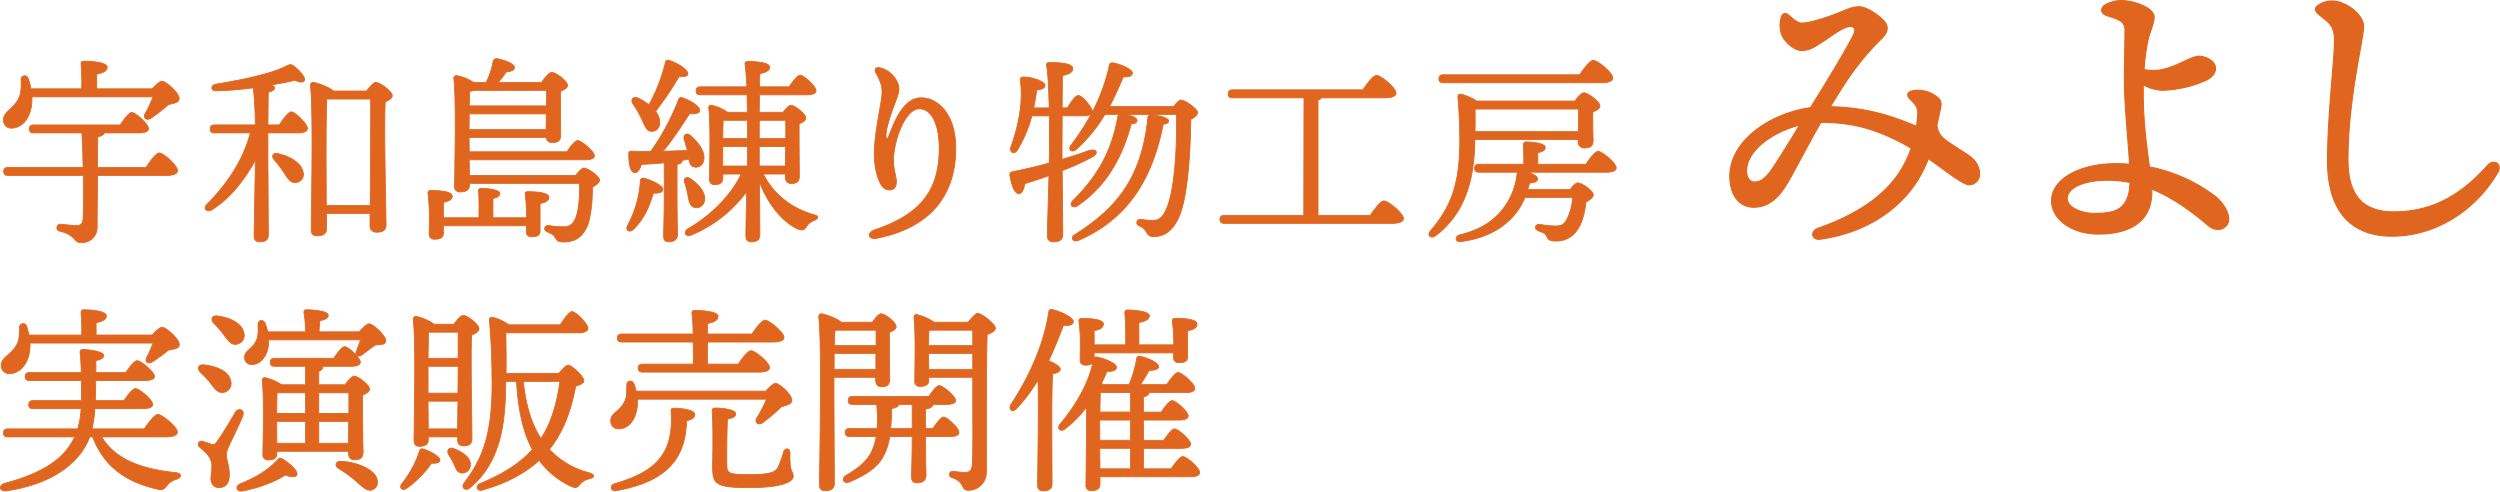
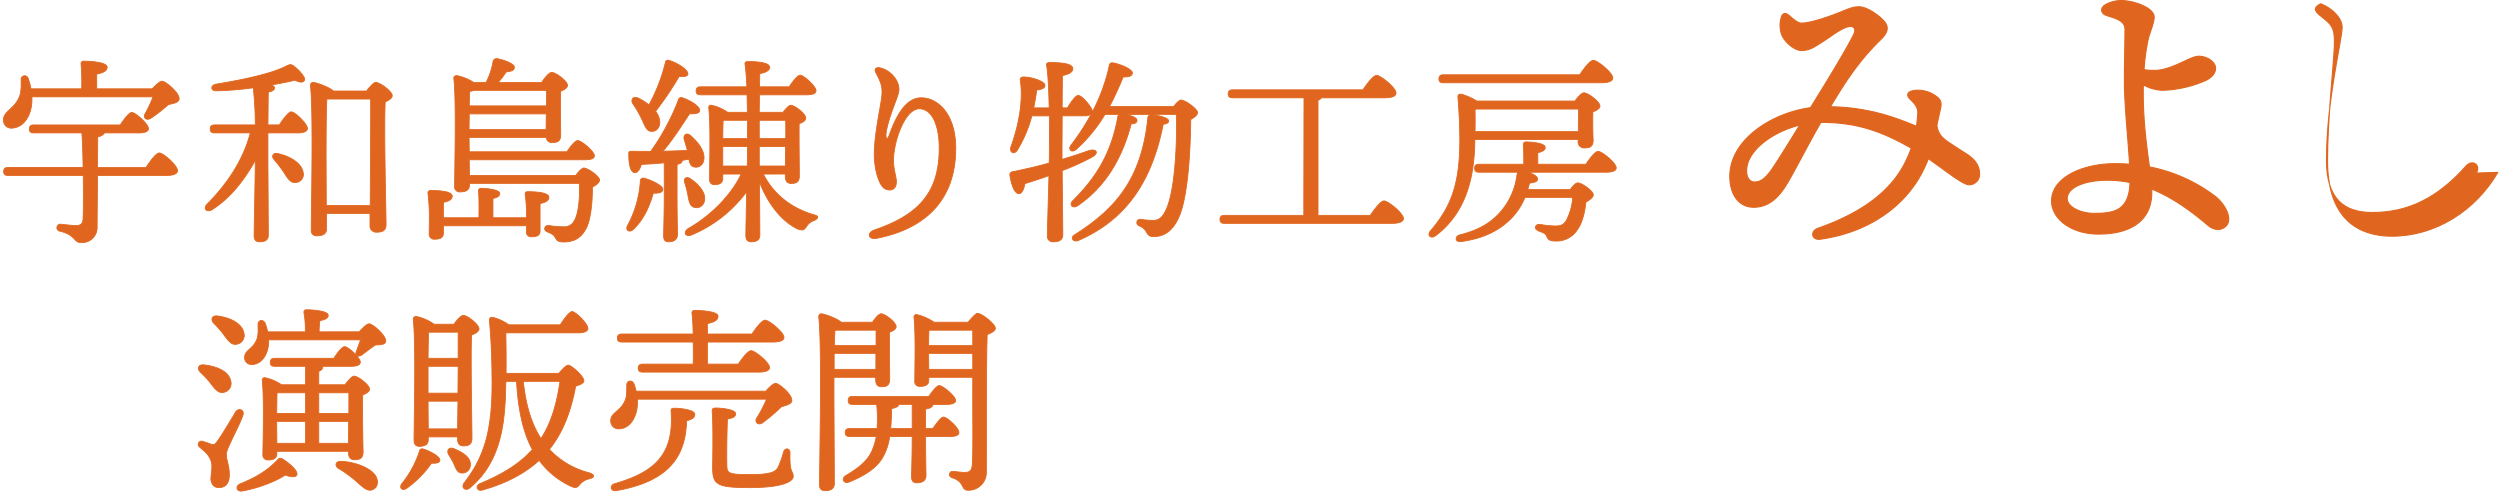
<svg xmlns="http://www.w3.org/2000/svg" width="919.445" height="180.787" viewBox="0 0 919.445 180.787">
  <g id="_2023.10.cal_027" data-name="2023.10.cal_027" transform="translate(435.898 85.748)">
    <g id="グループ_105890" data-name="グループ 105890" transform="translate(-435.735 -85.544)">
      <g id="グループ_105888" data-name="グループ 105888" transform="translate(1.104)">
        <path id="パス_208344" data-name="パス 208344" d="M55.318,20.585c1.253-1.4,2.8-2.8,3.613-2.8,1.253,0,6.341,4.208,6.27,6.421-.076,1.476-1.917,1.692-3.983,2.211A61.947,61.947,0,0,1,54.8,31.43c-1.625.957-3.023-.151-2.064-1.772a50.582,50.582,0,0,0,2.874-6.118H11.068v1.47c-.223,5.831-3.246,9.814-7.3,10.032a2.847,2.847,0,0,1-3.17-2.805c-.22-3.242,3.76-4.128,5.606-8.184,1.031-1.99.886-4.569.886-6.782a1.32,1.32,0,0,1,2.58-.519A20.672,20.672,0,0,1,10.7,20.585H29.358a86.483,86.483,0,0,0-.22-9.066.926.926,0,0,1,1.031-1.109c1.253,0,8.556.223,8.556,2.211,0,1.478-1.55,2.068-3.836,2.58v5.383Zm-2.284,28.91c1.621-2.436,3.685-5.31,4.863-5.31,1.55,0,6.713,4.647,6.713,6.492,0,1.1-1.325,1.772-3.91,1.772H35.182l-.147,18.729a5.565,5.565,0,0,1-5.9,5.973c-2.8,0-1.772-2.73-7.748-4.2a1.293,1.293,0,0,1,.149-2.578c1.993.216,4.647.51,5.827.51,1.7-.071,2.436-.661,2.507-2.578.147-3.1.147-9.44.076-15.854H2.291c-.96,0-1.621-.294-1.621-1.476,0-1.111.661-1.478,1.621-1.478H29.872c-.071-4.936-.22-9.656-.439-12.682h-17.7c-.96,0-1.621-.3-1.621-1.478,0-1.1.661-1.47,1.621-1.47H43.518c1.472-2.14,3.246-4.575,4.275-4.575,1.4,0,6.123,4.279,6.123,5.9,0,1.1-1.253,1.621-3.538,1.621H37.691c-.3.735-1.253,1.182-2.433,1.476l-.076,11.206Z" transform="translate(-0.586 11.872)" fill="#e0661f" stroke="#e0661f" stroke-linecap="round" stroke-linejoin="round" stroke-width="0.307" />
        <path id="パス_208345" data-name="パス 208345" d="M62.191,33.171c1.478-2.291,3.4-4.8,4.353-4.8,1.474,0,5.973,4.426,5.973,6.127,0,1.029-1.472,1.621-3.317,1.621H57.99v10.1c0,3.244.149,24.711.149,27.434,0,1.7-.96,2.509-3.246,2.509-1.327,0-1.993-.735-1.993-2.142,0-2.284.443-23.894.443-27.8-3.834,6.788-8.7,13.57-15.93,18.145-1.917,1.176-3.393-.445-1.843-1.995C42.058,55.8,48.624,47.108,51.5,36.119H38.373c-.96,0-1.623-.3-1.623-1.478,0-1.1.663-1.47,1.623-1.47h14.97A131.476,131.476,0,0,0,52.6,19.523a120.788,120.788,0,0,1-13.57,1.109c-2.064.073-2.36-1.917-.218-2.436,6.784-1.109,19.47-3.393,25.735-6.563,1.7-.886,1.993-.886,3.542.367a13.755,13.755,0,0,1,3.1,3.467c.882,1.547-.372,2.8-3.246,1.253-1.7.445-4.869,1.109-8.777,1.772.737.223,1.253.59,1.253,1.031,0,.663-.663,1.325-2.284,1.55-.076,2.14-.076,7.082-.149,12.1ZM70.97,50.8a2.95,2.95,0,0,1-2.727,3.538c-1.846.3-2.877-1.327-4.426-3.763a54.3,54.3,0,0,0-3.613-4.72c-.957-1.109-.443-2.507,1.4-2.14C65.954,44.6,70.527,47.251,70.97,50.8Zm23.3-30.092c1.107-1.478,2.583-3.17,3.393-3.17,1.55,0,6.047,3.313,6.047,4.863,0,.96-1.178,1.7-2.58,2.293-.514,9.734.3,39.971.3,45.13,0,2.284-1.4,2.8-3.542,2.8a2.269,2.269,0,0,1-2.36-2.507V65.764h-16v5.68c0,1.621-1.107,2.507-3.467,2.507a1.88,1.88,0,0,1-2.14-2.14c0-8.258.81-43.072-.3-53.247a1,1,0,0,1,1.035-1.029c1.107.071,5.677,1.621,7.447,3.17ZM95.6,62.816c.071-11.435.22-32.67.147-39.165H79.673c-.294,4.426-.294,18.96-.294,21.46l.071,17.7Z" transform="translate(39.285 12.566)" fill="#e0661f" stroke="#e0661f" stroke-linecap="round" stroke-linejoin="round" stroke-width="0.307" />
        <path id="パス_208346" data-name="パス 208346" d="M109.114,67.611a63.473,63.473,0,0,0-.514-7.668c-.147-.735.3-1.031.957-1.031,2.952,0,7.748.3,7.748,2.062,0,1.182-1.107,1.917-3.246,2.284v10.11c0,1.543-1.035,2.133-3.1,2.133a1.714,1.714,0,0,1-1.917-1.917v-2.14H78.51v2.732c0,1.547-1.1,2.211-3.17,2.211A1.842,1.842,0,0,1,73.276,74.4c0-1.327.071-3.763.071-6.637a74.019,74.019,0,0,0-.514-8.264c-.076-.737.367-1.031,1.031-1.031,2.95,0,7.895.294,7.895,2.068,0,1.174-1.107,1.917-3.248,2.284V68.5H91.566c.071-3.393.071-7.452-.149-9.736a.927.927,0,0,1,1.035-1.1c1.253,0,6.784.367,6.784,1.917,0,1.031-.96,1.47-2.507,1.846V68.5h12.386Zm18.07-14.672c.96-1.333,2.289-2.73,2.952-2.73,1.621,0,5.824,3.17,5.824,4.424,0,.886-1.178,1.843-2.654,2.58.076,5.9-.735,12.537-2.36,15.34-1.55,2.877-3.834,4.865-8.258,4.865-2.213,0-2.509-.735-3.1-1.694-.443-1.029-1.474-1.4-2.58-1.917-1.033-.439-1.4-.886-1.182-1.621.149-.59.663-.886,1.478-.815a39.264,39.264,0,0,0,5.455.447,3.99,3.99,0,0,0,3.91-2.291c1.474-2.133,2.14-8.777,1.843-13.641H88.1v.663c0,1.621-1.107,2.436-3.4,2.436a1.838,1.838,0,0,1-2.064-2.068c0-6.637.663-31.2-.3-39.677-.071-.59.443-1.031,1.107-1.031a18.642,18.642,0,0,1,6.2,2.509h4.571a26.609,26.609,0,0,0,2.58-7.748,1.316,1.316,0,0,1,1.625-.957c2.727.519,6.194,1.917,6.194,3.1,0,1.031-.663,1.478-3.023,1.774a35.823,35.823,0,0,1-2.879,3.834h15.932c1.031-1.55,2.727-3.691,3.687-3.691,1.472,0,5.824,3.17,5.824,4.793,0,.957-1.253,1.627-2.507,2.14-.147,4.575,0,13.721,0,16.077,0,2.291-1.107,2.8-3.17,2.8a2,2,0,0,1-2.14-1.846H87.95l.073,5.239h35.919c1.325-1.988,3.021-4.128,3.981-4.128,1.325,0,6.12,3.977,6.12,5.606,0,.957-1.033,1.47-3.685,1.47H88.023l.076,5.757ZM87.95,36.049h28.32l.073-5.751H88.023Zm1.77-14.385a7.562,7.562,0,0,1-1.55.367c-.071,1.111-.071,3.1-.147,5.312h28.4v-5.68Z" transform="translate(83.295 11.382)" fill="#e0661f" stroke="#e0661f" stroke-linecap="round" stroke-linejoin="round" stroke-width="0.307" />
        <path id="パス_208347" data-name="パス 208347" d="M119.91,57.731c0,1.1-1.253,1.55-3.467,1.4-1.182,3.763-2.879,9.073-7.376,13.354-1.476,1.325-3.026.367-2.14-1.407a39.575,39.575,0,0,0,4.72-16.442,1.03,1.03,0,0,1,1.4-.96C115.481,54.264,119.91,56.326,119.91,57.731ZM120.424,48c-2.8.294-5.677.439-8.409.59-.514,1.766-1.325,3.17-2.507,3.019-1.545-.216-2.137-3.1-2.137-7,0-.735.3-.886.884-.886,2.507.071,4.943.071,7.227.071a85.029,85.029,0,0,0,10.255-19.167,1.01,1.01,0,0,1,1.474-.519c3.17,1.1,6.417,3.242,6.267,4.72-.147,1.1-2.064,1.253-3.689,1.1-2.507,3.689-5.973,9.3-9.807,13.793,3.32-.071,6.27-.145,8.926-.3-.3-1.325-.739-2.652-1.107-3.905-.519-1.621.735-2.874,2.284-1.55,3.317,2.877,5.677,6.414,4.8,9.369a2.822,2.822,0,0,1-3.613,2.14c-1.182-.3-1.478-1.4-1.77-2.8-.815.145-1.625.3-2.507.439v.145c0,.67-.59,1.037-1.846,1.333V59.425c0,7.594.149,12.907.149,14.975,0,1.547-1.035,2.652-3.246,2.652-1.4,0-1.846-.808-1.846-2.213,0-2.356.223-7.523.223-15.414Zm-11.5-21.683c-.957-1.478,0-2.948,1.917-2.142a21.265,21.265,0,0,1,3.981,2.509,64.046,64.046,0,0,0,6.049-15.638.958.958,0,0,1,1.327-.735c3.467,1.111,7.156,3.618,6.933,5.087-.149.886-1.623.96-3.244.886a122.633,122.633,0,0,1-8.63,12.762,7.166,7.166,0,0,1,1.55,4.13c-.076,1.917-1.182,3.315-3.1,3.242-1.843,0-2.36-2.068-3.689-4.791A37.136,37.136,0,0,0,108.92,26.314Zm20.207,33.559a34.931,34.931,0,0,0-1.18-4.577c-.519-1.4.517-2.507,2.066-1.476,3.17,2.14,5.973,5.31,5.163,8.338a2.952,2.952,0,0,1-3.763,2.211C129.788,63.849,129.57,62.157,129.127,59.872Zm27.728-7.748c3.91,7.6,10.326,12.539,18.588,14.975,2.431.512,1.253,1.621.071,2.133a5.077,5.077,0,0,0-2.727,2.14c-.81,1.182-1.182,1.772-3.466.886-5.9-2.946-10.84-9.367-13.866-17.186.076,8.187.147,17.553.147,19.4,0,1.694-.96,2.58-3.17,2.58-1.327,0-1.988-.808-1.988-2.213,0-1.694.147-8.993.292-16.222A48.169,48.169,0,0,1,130.6,74.471c-2.215,1.031-3.393-.815-1.476-2.213,9.291-5.31,16.371-13.2,19.617-20.134H141.96v1.55c0,1.621-1.033,2.356-3.023,2.356-1.253,0-1.843-.735-1.843-2.06,0-5.087.443-19.4-.3-26.26a.8.8,0,0,1,1.031-.877,16.115,16.115,0,0,1,5.9,2.578h7.3c-.071-2.14-.071-4.279-.147-6.421H133.774c-.957,0-1.625-.294-1.625-1.47,0-1.109.668-1.476,1.625-1.476H150.81c-.149-3.322-.367-6.27-.663-8.258-.149-.592.3-1.04.957-1.04,4.277,0,8.111.521,8.111,2.142,0,1.182-1.474,1.917-3.613,2.291-.071,1.1-.071,2.8-.147,4.865h10.916c1.4-2.068,3.1-4.281,4.057-4.281,1.327,0,5.827,4.136,5.827,5.68,0,1.037-1.182,1.547-3.393,1.547H155.454l-.074,6.421h8.777c.96-1.325,2.137-2.578,2.8-2.578,1.4,0,5.533,3.09,5.533,4.72,0,.957-1.182,1.621-2.436,2.06-.073,4.945.076,16.669.076,19.176,0,2.284-1.106,2.8-3.023,2.8-1.7,0-2.14-1.327-2.14-2.507v-.96Zm-5.827-13.058V32.358h-8.921c-.076,1.4-.147,4.353-.147,6.708Zm-.071,10.11c.071-2.291.071-4.208.071-5.239V42.021H141.96v7.156Zm4.424-16.818v6.708h9.736V32.358Zm9.589,16.818.071-7.156h-9.66v7.156Z" transform="translate(122.594 11.678)" fill="#e0661f" stroke="#e0661f" stroke-linecap="round" stroke-linejoin="round" stroke-width="0.307" />
        <path id="パス_208348" data-name="パス 208348" d="M158.846,19.526c0,1.534-1.208,4.281-2.274,7.251-1.3,3.609-2.5,7.573-2.5,9.619,0,1.571.594,1.571,1.12.123,2.6-7.143,6.071-13.944,11.886-13.909,6.079.03,12.654,5.982,12.654,18.586,0,17.689-9.786,29.277-29,33.081-3.229.642-3.884-2.044-.852-3.084,16.8-5.7,23.76-14.311,23.76-30.04,0-8.878-2.851-14.493-7.326-14.493-5.249,0-9.472,11.956-9.472,18.995,0,3.432,1.05,5.967,1.05,7.726,0,1.822-.614,2.788-1.926,3.09a3.481,3.481,0,0,1-3.467-1.541c-1.556-2.25-2.658-6.659-2.738-11.033-.125-7.257,2.336-17.858,2.764-21.927.357-3.4-.352-5.167-2.23-8.7-.62-1.161.065-1.988,1.457-1.7C155.671,12.37,158.846,16.068,158.846,19.526Z" transform="translate(170.509 13.153)" fill="#e0661f" stroke="#e0661f" stroke-linecap="round" stroke-linejoin="round" stroke-width="0.307" />
        <path id="パス_208349" data-name="パス 208349" d="M232.108,26.8c.96-1.253,2.066-2.364,2.656-2.364,1.621,0,6.123,3.324,6.123,4.577,0,.886-1.107,1.843-2.509,2.578-.076,10.551-.957,28.616-4.424,36.068-2.14,4.647-5.092,7-9.22,7-1.623,0-2.066-.592-2.727-1.774a4.607,4.607,0,0,0-2.36-2.06c-.886-.447-1.256-.886-1.035-1.7a1.167,1.167,0,0,1,1.4-.806,28.781,28.781,0,0,0,4.646.367c2.358,0,3.611-1.694,4.5-3.611,3.317-6.492,4.277-24.119,3.91-35.331H213.891c2.289.223,4.8,1.109,4.72,2.211,0,.743-.739,1.256-2.14,1.256-2.652,10.326-8.187,22.344-19.69,30.092-1.621,1.182-3.244-.225-1.917-1.694,8.63-8.56,14.236-17.41,16.667-30.907a1.1,1.1,0,0,1,.663-.957h-5.384a55,55,0,0,1-10.547,12.833c-1.472,1.4-3.17.225-1.993-1.476a83.391,83.391,0,0,0,7.523-11.573,3.628,3.628,0,0,1-2.36.735H191.1l-.071,12.243v3.76c3.538-1.029,6.784-2.14,9.883-3.242,2.948-.815,3.834.957,1.106,2.429A87.8,87.8,0,0,1,191.1,50.4c.076,8.85.225,21.387.225,23.6,0,1.621-1.035,2.58-3.4,2.58a2.038,2.038,0,0,1-2.284-2.213c0-2.356.367-13.713.588-22.122-3.023,1.1-6.047,2.06-8.85,2.946-.294,1.846-1.033,3.691-2.211,3.691-1.55-.073-2.727-3.028-3.32-6.862a1.079,1.079,0,0,1,.886-1.182c5.012-1.029,9.513-2.06,13.57-3.242.071-1.4.071-2.652.071-3.467,0-1.55.076-7.372,0-13.864h-6.417A48.82,48.82,0,0,1,174.657,42.8c-1.18,1.843-3.026,1.029-2.436-1.111,3.246-8.921,4.5-17.769,3.467-24.486-.147-.735.3-1.174,1.035-1.247,2.8-.078,7.741,1.47,8.037,2.948.147,1.031-.886,1.621-3.023,1.846-.223,1.764-.59,3.977-1.1,6.563h5.677c-.147-6.125-.372-12.323-.957-15.636-.149-.663.294-1.031.957-1.031,4.867,0,8.7.439,8.7,2.284,0,1.253-1.55,2.06-3.834,2.507,0,2.213-.076,6.933-.076,11.876h1.917c1.4-2.291,3.028-4.575,3.985-4.575,1.4,0,5.163,4.424,5.163,5.9v.223a66.552,66.552,0,0,0,6.265-17.186c.149-.735.519-1.031,1.478-.886,2.507.445,7,2.284,7,3.689,0,1.1-1.253,1.55-3.391,1.476A119.271,119.271,0,0,1,208.508,26.8Zm-3.836,6.492c-3.758,18.88-12.02,34.51-31.344,42.847-1.917.663-2.95-1.182-1.253-2.14,14.97-9.511,24.557-20.278,26.917-42.919-.071-.743.519-1.182,1.256-1.182,2.583.071,6.417,1.1,6.417,2.211C230.264,32.7,229.672,33.29,228.271,33.29Z" transform="translate(198.286 12.15)" fill="#e0661f" stroke="#e0661f" stroke-linecap="round" stroke-linejoin="round" stroke-width="0.307" />
        <path id="パス_208350" data-name="パス 208350" d="M262.92,64.307c1.621-2.436,3.834-5.31,5.016-5.31,1.545,0,7.151,4.575,7.151,6.492,0,1.031-1.253,1.772-4.277,1.772H209.228c-.96,0-1.621-.3-1.621-1.476,0-1.111.661-1.478,1.621-1.478h29.206l.076-43.215H212.254c-.957,0-1.625-.3-1.625-1.478,0-1.1.668-1.47,1.625-1.47h47.935c1.625-2.436,3.838-5.31,5.016-5.31,1.55,0,7.156,4.569,7.156,6.486,0,1.109-1.329,1.772-4.281,1.772H244.924a2.4,2.4,0,0,1-1.256.886V64.307Z" transform="translate(239.802 14.686)" fill="#e0661f" stroke="#e0661f" stroke-linecap="round" stroke-linejoin="round" stroke-width="0.307" />
        <path id="パス_208351" data-name="パス 208351" d="M260.037,40.365c-.22,11.724-2.58,25.517-14.456,34.438-1.768,1.253-3.317-.145-1.768-1.917,7.743-9.073,10.694-17.553,10.694-33.263,0-5.528-.3-10.767-.664-15.487-.147-1.182.3-1.55,1.253-1.4a21.717,21.717,0,0,1,5.68,2.509H296.84c1.1-1.478,2.507-3.028,3.317-3.028,1.478,0,5.9,3.244,5.9,4.865,0,.966-1.253,1.63-2.585,2.14-.143,3.546,0,8.554.076,10.477,0,2.284-1.18,2.8-3.246,2.8A2.21,2.21,0,0,1,298.02,40v-.59H260.037ZM248.46,18.531c-.957,0-1.623-.3-1.623-1.47,0-1.109.666-1.478,1.623-1.478h50.152c1.621-2.436,3.834-5.31,5.012-5.31,1.55,0,7.156,4.575,7.156,6.492,0,1.031-1.329,1.766-4.277,1.766ZM300.9,48.472c1.474-2.211,3.393-4.72,4.5-4.72,1.4,0,6.637,4.281,6.637,6.053,0,1.031-1.182,1.621-3.981,1.621H279.213c2.14.441,3.91,1.478,3.91,2.509,0,.806-.888,1.325-2.952,1.47-.221.815-.439,1.63-.664,2.364h15.638c.882-1.256,2.064-2.436,2.727-2.436,1.621,0,5.751,3.1,5.751,4.353,0,.957-1.253,1.917-2.727,2.73-.517,4.936-1.77,8.258-3.024,9.952a9.038,9.038,0,0,1-8.333,4.353c-2.36,0-2.656-.808-3.1-1.766-.443-1.109-1.55-1.4-2.8-1.846-1.031-.519-1.474-.957-1.254-1.7.147-.512.666-.88,1.55-.808a35.252,35.252,0,0,0,5.826.592c2.211,0,3.021-.663,3.907-2a21.351,21.351,0,0,0,2.36-8.483H278.478a24.874,24.874,0,0,1-4.8,7.452c-3.983,4.13-9.589,7.523-18.733,8.777-2.284.3-2.36-2.068-.3-2.507,7.6-1.917,11.8-4.943,14.823-8.409a25.388,25.388,0,0,0,6.049-13.5,2.893,2.893,0,0,1,.443-1.1H261.587c-.96,0-1.621-.294-1.621-1.476,0-1.1.661-1.478,1.621-1.478h16.449c0-2.427,0-5.087-.149-7.076a.929.929,0,0,1,1.031-1.109c1.254,0,7.009.294,7.009,1.995,0,1.1-1.035,1.55-2.727,1.988v4.2Zm-2.8-12.018c0-2.652.076-6.047.076-8.258H260.627l-.514.143c.071,2.509.071,5.167,0,8.115Z" transform="translate(281.104 11.713)" fill="#e0661f" stroke="#e0661f" stroke-linecap="round" stroke-linejoin="round" stroke-width="0.307" />
        <path id="パス_208352" data-name="パス 208352" d="M381.707,55.448c2.853,1.9,4.467,4.171,4.519,6.924a3.886,3.886,0,0,1-3.8,4.273c-2.317.043-9.077-5.52-15.022-9.613a47.367,47.367,0,0,1-2.7,5.824v.006c-5.269,9.786-16.978,20.918-37,23.779-3.233.462-3.983-2.948-.819-4.057,18.152-6.362,27.03-14.9,31.56-23.369a41.817,41.817,0,0,0,2.647-6.069c-10.16-5.757-19.438-9.533-33.213-9.453-4.478,7.622-10.694,19.974-13.265,23.838-3.315,4.986-6.827,7.292-11.307,7.357-5.716.093-8.831-4.778-8.934-11.054-.231-13.484,15.085-23.578,29.671-25.56,5.325-8.56,13.54-21.958,15.95-27.095.793-1.694.123-2.8-1.2-2.775-2.717.052-6.652,3.294-10.186,5.563-3.287,2.1-4.852,3.229-7.817,3.281-2.338.035-5.649-2.488-7.13-5.327a10.078,10.078,0,0,1-.372-6.838c.357-1.4,1.305-1.822,2.433-1.065,1.161.785,3.25,3.183,5.116,3.155,3.8-.071,11.35-2.883,14.048-3.985,3.4-1.383,4.8-1.988,6.879-2.032,3.026-.05,7.473,3.177,9.282,5.2,2.144,2.4,1.292,4.489-1.258,6.961-8.515,8.258-13.713,16.827-18.415,24.609,14.463.244,24.486,4.223,31.659,7.169.253-1.757.376-3.279.458-4.5.151-2.263-.731-3.423-2.734-5.355-1.679-1.627-1.132-2.989,1.614-3.328a11.349,11.349,0,0,1,7.945,2.191c1.746,1.21,2.027,2.47,1.539,4.612-.516,2.241-.934,4.193-1.3,5.937a7.2,7.2,0,0,0,2.8,5.224c1.3,1.176,7.339,4.9,8.351,5.572ZM303.481,65.595c1.781-.03,3.521-.67,6.2-4.461,2.209-3.121,7.534-11.8,10.391-16.46-9.4,2.356-18.668,8.712-19.457,15.824C300.274,63.591,301.514,65.629,303.481,65.595Z" transform="translate(340.545 1.127)" fill="#e0661f" stroke="#e0661f" stroke-linecap="round" stroke-linejoin="round" stroke-width="0.41" />
        <path id="パス_208353" data-name="パス 208353" d="M384.744,13.973a77.477,77.477,0,0,0-1.606,11.558,26.63,26.63,0,0,0,3.84.253c6.287,0,13.086-5.2,16.267-5.2,3.121,0,6.2,2.075,6.2,4.433,0,1.815-1.493,3.516-3.693,4.5A42.577,42.577,0,0,1,389.9,33.1a15.941,15.941,0,0,1-7.022-1.982c-.29,12.2,1.225,22.411,2.241,30.157a58.423,58.423,0,0,1,24.015,10.687c3.713,2.79,7.045,8.671,3.875,11.35-1.751,1.485-4.266,1.225-6.233-.432-5.394-4.554-12.362-10.032-20.825-13.44.022.432.028.864.028,1.275,0,9.866-7.1,15.271-19.589,15.271-10.138,0-17.266-5.686-17.266-12.15,0-8.545,11.165-13.749,23.462-13.749,1.781,0,3.521.073,5.232.2-.519-9.1-1.908-21.519-1.908-30.764,0-4.582.218-16.278.218-18.8,0-3.609-4.236-4.158-7.082-5.245-1.83-.707-2.057-2.617-.324-3.726A11.851,11.851,0,0,1,374.915.1c4.255,0,11.951,2.6,11.951,6.069,0,2.124-1.645,5.857-2.118,7.8ZM364.73,78.358c7.138,0,12.889-.772,13.263-11.335a41.27,41.27,0,0,0-8.279-.843c-8.478,0-14.834,2.688-14.834,6.751C354.879,75.886,359.571,78.358,364.73,78.358Z" transform="translate(404.13 -0.1)" fill="#e0661f" stroke="#e0661f" stroke-linecap="round" stroke-linejoin="round" stroke-width="0.41" />
-         <path id="パス_208354" data-name="パス 208354" d="M461.105,63.212c-8.163,14.024-22.876,23.464-38.949,23.464-11.871,0-23.686-5.874-23.686-27.838,0-15.543,2.325-35.331,2.548-42.774.195-6.529-1.34-7.38-5.254-10.523-2.351-1.887-2.341-3.026.184-4.353a9.223,9.223,0,0,1,7.91-.244c4.592,1.781,7.9,5.556,7.9,8.591,0,4.791-5.757,26.641-5.757,49.037,0,14.216,6.49,19.146,16.892,19.146,13.216,0,24.093-5.418,34.5-17.158,2.252-2.457,5.511-.426,3.719,2.658Z" transform="translate(456.268 -0.015)" fill="#e0661f" stroke="#e0661f" stroke-linecap="round" stroke-linejoin="round" stroke-width="0.41" />
+         <path id="パス_208354" data-name="パス 208354" d="M461.105,63.212c-8.163,14.024-22.876,23.464-38.949,23.464-11.871,0-23.686-5.874-23.686-27.838,0-15.543,2.325-35.331,2.548-42.774.195-6.529-1.34-7.38-5.254-10.523-2.351-1.887-2.341-3.026.184-4.353c4.592,1.781,7.9,5.556,7.9,8.591,0,4.791-5.757,26.641-5.757,49.037,0,14.216,6.49,19.146,16.892,19.146,13.216,0,24.093-5.418,34.5-17.158,2.252-2.457,5.511-.426,3.719,2.658Z" transform="translate(456.268 -0.015)" fill="#e0661f" stroke="#e0661f" stroke-linecap="round" stroke-linejoin="round" stroke-width="0.41" />
      </g>
      <g id="グループ_105889" data-name="グループ 105889" transform="translate(0 113.62)">
-         <path id="パス_208355" data-name="パス 208355" d="M37.325,99.48c4.94,8.329,14.824,11.876,27.214,13.129,2.433.287,2.213,1.766.367,2.427a6.412,6.412,0,0,0-3.538,2.293c-1.107,1.325-1.625,1.917-3.689,1.325-11.208-2.507-19.544-8.187-23.671-19.174H32.9c-3.613,9.663-13.864,17.4-30.68,19.837-2.507.367-3.023-2.068-.443-2.8,13.864-3.689,21.9-9,25.593-17.034H2.811c-.962,0-1.623-.3-1.623-1.478,0-1.1.661-1.476,1.623-1.476H28.477a29.757,29.757,0,0,0,1.253-7.445H12.1c-.957,0-1.625-.3-1.625-1.476,0-1.1.668-1.478,1.625-1.478H29.878V78.755h-19.1c-.96,0-1.621-.3-1.621-1.476,0-1.1.661-1.472,1.621-1.472H29.8c-.071-2.8-.218-5.461-.443-7.378-.071-.806.372-1.1,1.035-1.1,1.55,0,7.67.59,7.67,2.284-.076.957-1.182,1.4-2.879,1.772v4.424h10.99c1.4-2.068,3.246-4.353,4.2-4.353,1.4,0,6.27,4.059,6.343,5.751,0,1.031-1.18,1.55-3.834,1.55H35.114c0,2.507-.076,5.159-.149,7.372H45.512c1.4-2.062,3.17-4.424,4.206-4.424,1.4,0,6.341,4.128,6.341,5.829,0,1.031-1.178,1.55-3.763,1.55H34.818a51,51,0,0,1-1.035,7.445H52.959c1.7-2.429,3.838-5.306,5.016-5.306,1.55,0,7.156,4.569,7.156,6.486,0,1.031-1.253,1.774-4.277,1.774Zm-26.4-34.518a18.852,18.852,0,0,1,0,2.068C10.479,72.414,7.384,76.1,3.4,76.248A2.932,2.932,0,0,1,.375,73.3c-.147-3.1,3.691-3.914,5.608-7.6,1.178-1.837,1.029-4.273,1.1-6.412a1.351,1.351,0,0,1,2.656-.441c.3.96.588,2.062.81,3.17h19.4a72.482,72.482,0,0,0-.22-8.184.927.927,0,0,1,1.031-1.111c1.253,0,8.262.223,8.262,2.213,0,1.476-1.55,2.068-3.763,2.578v4.5h20.65c1.253-1.4,2.8-2.874,3.613-2.874,1.4,0,6.341,4.273,6.341,6.414,0,1.476-1.988,1.621-3.981,1.988A68.157,68.157,0,0,1,55.911,71.9c-1.623.957-2.877-.073-1.993-1.766a40.244,40.244,0,0,0,2.287-5.167Z" transform="translate(-0.075 -52.62)" fill="#e0661f" stroke="#e0661f" stroke-linecap="round" stroke-linejoin="round" stroke-width="0.307" />
        <path id="パス_208356" data-name="パス 208356" d="M44.067,105.821c0,2.356,1.1,3.985,1.1,7.668,0,3.17-1.547,4.647-3.832,4.647s-2.952-1.988-2.952-3.315.739-4.5.073-6.419c-.96-2.725-2.36-3.467-4.2-5.161a1.213,1.213,0,0,1,1.1-2.14c.96.3,2.433.815,3.244,1.109.886.216,1.253.073,1.917-.813,1.772-2.284,5.459-8.627,7.007-11.134,1.107-1.63,3.32-.67,2.656,1.174C48.638,96.014,44.067,103.753,44.067,105.821ZM34.553,75.729c-1.329-1.327-.886-3.019,1.4-2.725,4.428.512,9,2.284,9.736,5.9a3.321,3.321,0,0,1-2.727,4.208c-1.917.367-3.1-1.327-4.72-3.393A32.075,32.075,0,0,0,34.553,75.729Zm4.865-18.067c-1.178-1.325-.735-2.946,1.478-2.652,4.424.586,8.995,2.652,9.658,6.343a3.29,3.29,0,0,1-2.8,4.057c-1.988.287-3.023-1.4-4.644-3.546A34.445,34.445,0,0,0,39.418,57.662Zm30.609,55.683c-.3,1.182-2.433.886-4.277.145-3.763,2.507-10.326,4.943-15.93,5.9-1.919.3-2.583-1.692-.815-2.578,6.2-2.509,10.326-5.087,13.942-8.921.514-.67,1.033-.67,1.768-.3C67.224,109.143,70.394,111.866,70.027,113.344Zm22.937-52.51c1.178-1.4,2.8-2.948,3.613-2.948,1.4,0,6.045,4.2,6.12,6.19,0,1.621-2.064,1.478-3.836,1.621-1.7,1.111-3.613,2.66-4.94,3.618-1.55,1.031-2.8.145-1.917-1.621.367-1.031.96-2.507,1.4-3.914H59.627v1.111c-.223,4.569-2.874,7.962-6.12,7.962a2.516,2.516,0,0,1-2.727-2.578c0-2.732,2.946-2.948,4.424-6.494.735-1.692.514-3.834.514-5.677,0-1.694,1.993-1.988,2.656-.367a19.3,19.3,0,0,1,.886,3.1H73.124v-.592a36.43,36.43,0,0,0-.519-6.486c-.071-.741.3-1.037.96-1.037,1.182,0,7.966.223,7.966,2.068,0,1.031-1.253,1.621-3.023,1.917a22.78,22.78,0,0,0-.3,3.538v.592ZM73.2,80.3V73.516H61.84c-.96,0-1.621-.3-1.621-1.47,0-1.111.661-1.478,1.621-1.478H83.595c1.329-2.068,3.023-4.279,3.985-4.279,1.327,0,5.751,4.128,5.751,5.677,0,1.037-1.253,1.55-3.32,1.55H79.467a.289.289,0,0,1,.071.223c0,.735-.517,1.256-1.474,1.623V80.3h9.66c1.107-1.478,2.507-3.17,3.322-3.17,1.4,0,5.677,3.17,5.677,4.791,0,.96-1.253,1.621-2.507,2.14-.147,5.383.071,18.219.147,20.942,0,2.291-1.182,2.883-3.17,2.883-1.7,0-2.215-1.333-2.215-2.509v-.59H62.651v.886c0,1.543-1.031,2.284-3.17,2.284a1.827,1.827,0,0,1-1.993-1.995c.076-5.232.519-20.278-.22-27.283a.878.878,0,0,1,1.031-.96,16.5,16.5,0,0,1,6.049,2.58ZM62.727,83.252c-.076,1.4-.076,5.014-.147,7.594H73.2V83.252Zm-.076,18.584H73.2V93.8H62.58ZM78.064,83.252v7.594H89.125V83.252Zm10.914,18.584.076-8.035H78.064v8.035ZM99.233,114.3c.81,1.917.439,3.763-1.331,4.569-1.988.886-3.76-1.031-6.341-3.313a43.622,43.622,0,0,0-6.27-4.5c-1.4-.886-1.18-2.587.81-2.587C90.822,108.553,97.534,110.764,99.233,114.3Z" transform="translate(39.015 -52.62)" fill="#e0661f" stroke="#e0661f" stroke-linecap="round" stroke-linejoin="round" stroke-width="0.307" />
        <path id="パス_208357" data-name="パス 208357" d="M82.608,107.6c0,.96-1.107,1.327-3.1,1.182A38.115,38.115,0,0,1,70.438,118c-1.623,1.1-2.877,0-1.917-1.55a37.835,37.835,0,0,0,6.563-12.02,1,1,0,0,1,1.253-.886C78.623,104.138,82.608,106.28,82.608,107.6Zm-4.279-7.452c0,1.623-1.031,2.436-3.244,2.436-1.329,0-1.993-.735-1.993-2.14,0-7.227.739-35.547-.294-44.62A1.008,1.008,0,0,1,73.831,54.8a17.936,17.936,0,0,1,6.637,2.877h7.3c1.1-1.55,2.583-3.244,3.464-3.244,1.478,0,5.755,3.315,5.755,4.943,0,1.031-1.4,1.766-2.727,2.284-.372,8.187.147,33.632.147,37.9,0,2.291-1.182,2.874-3.175,2.874-1.692,0-2.135-1.325-2.135-2.507v-.806H78.329Zm.147-39.532c-.147,1.926-.147,5.831-.22,9.591H89.316V60.62Zm-.22,22.427h10.99l.071-9.887H78.255v9.887ZM89.1,96.17l.147-10.177H78.255l.073,10.177ZM90.572,112.4c-1.7-.143-2.137-1.843-2.877-3.464a27.774,27.774,0,0,0-1.843-3.244c-.884-1.55,0-3.026,1.993-2.211,3.17,1.4,6.12,3.1,5.973,5.894A2.967,2.967,0,0,1,90.572,112.4Zm35.77-36.649c1.253-1.478,2.727-3.026,3.467-3.026,1.107,0,5.751,4.057,5.751,5.749,0,.888-1.327,1.478-3.023,2-1.7,9.144-4.571,16.883-9.66,23.226a30.162,30.162,0,0,0,14.677,8.632c2.284.808,1.988,1.694,0,2.213a6.061,6.061,0,0,0-3.542,2.14c-.81,1.031-1.55,1.47-3.391.512a30.253,30.253,0,0,1-11.5-9.44c-5.092,4.647-11.8,8.338-20.873,10.916-2.064.592-2.8-1.692-.739-2.436,8.558-3.538,14.679-7.523,19.1-12.459-3.542-6.563-5.239-14.973-5.827-25.076h-3.91l-.076,2.8c-.3,11.58-1.327,26.4-12.978,36.21-1.7,1.621-3.689.145-2.213-1.772,7.151-9.362,10.175-18.657,10.175-36.355,0-6.788-.218-15.271-.957-23.088-.073-1.1.37-1.472,1.329-1.327a18.358,18.358,0,0,1,5.827,2.732h18.88c1.474-2.284,3.317-4.791,4.353-4.871,1.474.08,5.824,4.5,5.824,6.2,0,1.111-1.547,1.623-3.246,1.623H106.871c.071,5.31.147,9.885.071,14.9Zm-13.053,2.948c.884,8.554,2.948,15.558,6.49,21.02,3.76-5.757,5.751-12.61,7-21.02Z" transform="translate(79.016 -52.264)" fill="#e0661f" stroke="#e0661f" stroke-linecap="round" stroke-linejoin="round" stroke-width="0.307" />
        <path id="パス_208358" data-name="パス 208358" d="M113.744,85.495a19.883,19.883,0,0,1,0,2.062c-.3,4.943-3.026,8.85-6.86,8.85a2.829,2.829,0,0,1-2.952-2.948c0-3.1,3.4-3.315,5.163-7.229.886-1.772.663-4.057.739-5.973,0-1.692,1.993-1.988,2.656-.367a22.473,22.473,0,0,1,.81,2.652h47.643c1.253-1.4,2.8-2.874,3.613-2.874,1.253,0,6.047,3.985,5.974,6.27,0,1.325-1.772,1.7-3.836,2.362a72.1,72.1,0,0,1-6.857,5.824c-1.55,1.18-3.17-.145-2.213-1.694a49.413,49.413,0,0,0,3.616-6.933Zm21.093,5.528c0,1.037-.443,1.7-3.023,2.436-.3,15.269-9,22.64-25.815,25.668-2.213.367-2.652-2-.517-2.587,14.383-4.2,21.759-10.471,20.65-26.477-.073-.957.147-1.253,1.182-1.253C129.821,88.81,134.837,89.473,134.837,91.023ZM107.991,64.475c-.96,0-1.623-.3-1.623-1.476,0-1.1.663-1.472,1.623-1.472h26.254c-.071-3.17-.22-5.973-.443-7.674-.071-.661.372-1.031,1.035-1.031,1.253,0,8.552.225,8.552,2.142,0,1.621-1.621,2.211-3.907,2.723v3.84h16.371c1.625-2.362,3.689-5.094,4.867-5.094,1.478,0,6.933,4.5,6.933,6.35,0,1.029-1.253,1.692-4.128,1.692H139.481V72.59H150.84c1.545-2.293,3.611-4.945,4.72-4.945,1.474,0,6.784,4.424,6.784,6.2,0,1.031-1.253,1.692-4.057,1.692H115.661c-.96,0-1.621-.294-1.621-1.476,0-1.1.661-1.47,1.621-1.47h18.584c.071-2.436.071-5.312,0-8.115Zm63.057,49.413c0,1.772-3.616,4.128-16.006,4.128-12.243,0-13.641-1.1-13.641-7.523,0-2.284.292-13.641-.147-20.43-.076-1.029.218-1.325,1.253-1.325,2.137,0,7.372.519,7.372,2.14,0,1.031-1.031,1.55-3.023,1.917-.218,5.31-.294,13.274-.218,16.963.071,2.874.294,3.467,8.258,3.467,7.227,0,9.587-.735,10.62-2.732a41.421,41.421,0,0,0,1.99-5.606c.443-1.621,2.36-1.47,2.36.374C169.645,113,171.047,111.675,171.047,113.888Z" transform="translate(120.521 -52.501)" fill="#e0661f" stroke="#e0661f" stroke-linecap="round" stroke-linejoin="round" stroke-width="0.307" />
        <path id="パス_208359" data-name="パス 208359" d="M144.937,76.86v8.115c0,2.578.145,27.879.145,30.972,0,1.7-1.031,2.587-3.391,2.587-1.474,0-2.064-.743-2.064-2.142,0-9.3.957-50.664-.3-61.879a1,1,0,0,1,1.031-1.029c.962.071,5.459,1.55,7.227,3.1H159.1c.96-1.476,2.36-3.1,3.17-3.1,1.4,0,5.533,3.1,5.533,4.72,0,.957-1.182,1.621-2.436,2.06-.073,4.5.076,14.9.076,17.188s-1.106,2.874-3.023,2.874c-1.7,0-2.142-1.325-2.142-2.507v-.96Zm15.411-2.948V68.083H145.01v5.829ZM145.3,59.6c-.076,1.253-.147,3.248-.223,5.533h15.342V59.529H145.747ZM178.64,98.616c0,7.227.147,12.321.147,14.383,0,1.55-1.033,2.658-3.393,2.658-1.4,0-1.917-.813-1.917-2.22,0-2.356.22-7.3.22-14.821H165.44a21.37,21.37,0,0,1-2.73,7.968c-2.436,4.059-7.45,6.853-12.023,8.7-2.135.957-3.246-1.1-1.4-2.284,4.057-2.436,7.3-4.72,9.22-8.258a22.081,22.081,0,0,0,1.988-6.125h-9.807c-.957,0-1.621-.3-1.621-1.472,0-1.109.663-1.476,1.621-1.476h10.1a50.776,50.776,0,0,0-.147-8.85h-8.85c-.96,0-1.621-.294-1.621-1.476,0-1.1.661-1.478,1.621-1.478h28.024c1.329-1.917,2.952-3.977,3.838-3.977,1.325,0,5.974,3.905,6.045,5.455,0,.957-1.107,1.476-3.613,1.476h-4.72c-.071.808-.957,1.478-2.727,1.694v7.156H181.3c1.4-1.988,3.021-4.2,3.905-4.2,1.4,0,5.682,4.057,5.682,5.6.071,1.109-1.182,1.55-3.246,1.55Zm-9.883-11.8c-.147.808-.957,1.182-2.656,1.55,0,2.356-.071,4.865-.294,7.3h7.89v-8.85Zm25.517-30.237c1.182-1.476,2.874-3.248,3.393-3.248,1.77,0,6.637,4.057,6.637,5.461,0,.96-1.476,1.766-3.023,2.356-.37,12.61-.223,34-.294,50.6a6.544,6.544,0,0,1-6.784,6.637c-2.656,0-1.107-3.17-5.755-4.569-1.55-.519-1.253-2.364.147-2.364.592,0,3.1.367,4.5.367,1.841,0,2.578-.735,2.727-3.019.294-5.167.147-15.932.147-23.529V76.86H179.818V77.9c0,1.623-1.107,2.284-3.242,2.284a1.741,1.741,0,0,1-1.921-1.995c0-4.793.372-16.957-.292-23.449a.879.879,0,0,1,1.031-.96,18.85,18.85,0,0,1,6.341,2.8Zm-14.38,2.948c-.076,1.253-.147,3.618-.147,5.606h16.224V59.529Zm16.077,14.383V68.083H179.747l.071,5.829Z" transform="translate(161.615 -51.907)" fill="#e0661f" stroke="#e0661f" stroke-linecap="round" stroke-linejoin="round" stroke-width="0.307" />
-         <path id="パス_208360" data-name="パス 208360" d="M187.34,116.864c0,1.692-1.033,2.507-3.317,2.507-1.329,0-1.993-.735-1.993-2.14,0-5.087.443-27,.147-38.568a65.14,65.14,0,0,1-7.817,10.4c-1.474,1.621-3.244.512-2.137-1.478,7.151-10.765,12.243-22.865,13.864-33.775.073-.815.443-1.253,1.253-1.109,2.73.519,7.819,2.8,7.819,4.424,0,1.182-1.476,1.621-3.613,1.327-1.4,3.76-3.175,8.336-5.459,13.056,1.917.808,4.277,2.062,4.277,3.1,0,.96-1.253,1.47-2.8,1.694-.3,3.76-.3,15.932-.3,18.361Zm43.807-5.606c1.476-2.142,3.246-4.5,4.277-4.5,1.4,0,6.2,4.2,6.2,5.822,0,1.111-1.253,1.621-3.613,1.621h-33.04v2.66c0,1.621-1.033,2.436-3.17,2.436a1.817,1.817,0,0,1-1.993-2.068c0-3.689.3-18.809.149-28.545a41.577,41.577,0,0,1-7.819,7.893c-1.694,1.331-3.17-.073-1.841-1.766,6.341-7.523,10.4-15.271,12.02-22.347a4.287,4.287,0,0,1-2.656.663,1.77,1.77,0,0,1-1.993-1.917c0-1.253.076-3.538.076-6.27a67.876,67.876,0,0,0-.514-7.964c-.076-.741.367-1.037,1.029-1.037,2.952,0,7.966.3,7.966,2.068,0,1.253-1.1,2.062-3.393,2.436v5.232h11.58c.074-4.057-.076-9.073-.294-11.724a.932.932,0,0,1,1.033-1.111c1.253,0,7.962.3,7.962,2.142,0,1.4-1.547,1.995-3.832,2.507v8.187H232.1V64.5a60.009,60.009,0,0,0-.514-7.523c-.071-.741.367-1.037,1.033-1.037,2.948,0,8.04.225,8.04,2.068,0,1.253-1.107,2.14-3.467,2.436V70.1c0,1.55-1.107,2.14-3.17,2.14a1.8,1.8,0,0,1-1.993-1.915V68.633H202.827V70.47a1,1,0,0,1,1.033-.287c2.433.439,7.08,2.133,7.154,3.683.076,1.109-1.253,1.7-3.467,1.55-.514,1.253-1.178,2.73-2.064,4.5a3.015,3.015,0,0,1,.661.376h9.516a40.2,40.2,0,0,0,2.8-9.665.993.993,0,0,1,1.327-.735c3.023.663,6.784,2.429,6.784,3.834-.071,1.031-1.917,1.327-3.538,1.4-.957,1.55-1.993,3.467-3.17,5.167h9.66c1.4-2.068,3.17-4.426,4.2-4.426,1.4,0,6.123,4.13,6.123,5.822,0,1.031-1.253,1.55-3.613,1.55h-13.2c-.076.735-.739,1.256-2.064,1.623v5.533h6.561c1.329-1.995,3.026-4.208,3.985-4.208,1.325,0,5.9,4.057,5.9,5.606,0,1.037-1.178,1.55-3.467,1.55H220.972v7.452h7.447c1.4-2,3.023-4.208,3.981-4.208,1.329,0,5.9,4.057,5.9,5.606,0,1.037-1.182,1.55-3.467,1.55H220.972v7.523Zm-14.97-17.923H204.89v7.452h11.286Zm-11.21,17.923h11.21v-7.523H204.89Zm11.21-20.87V83.232H205.483l-.367.073c-.076,1.4-.149,4.208-.149,7.082Z" transform="translate(199.416 -52.673)" fill="#e0661f" stroke="#e0661f" stroke-linecap="round" stroke-linejoin="round" stroke-width="0.307" />
      </g>
    </g>
  </g>
</svg>